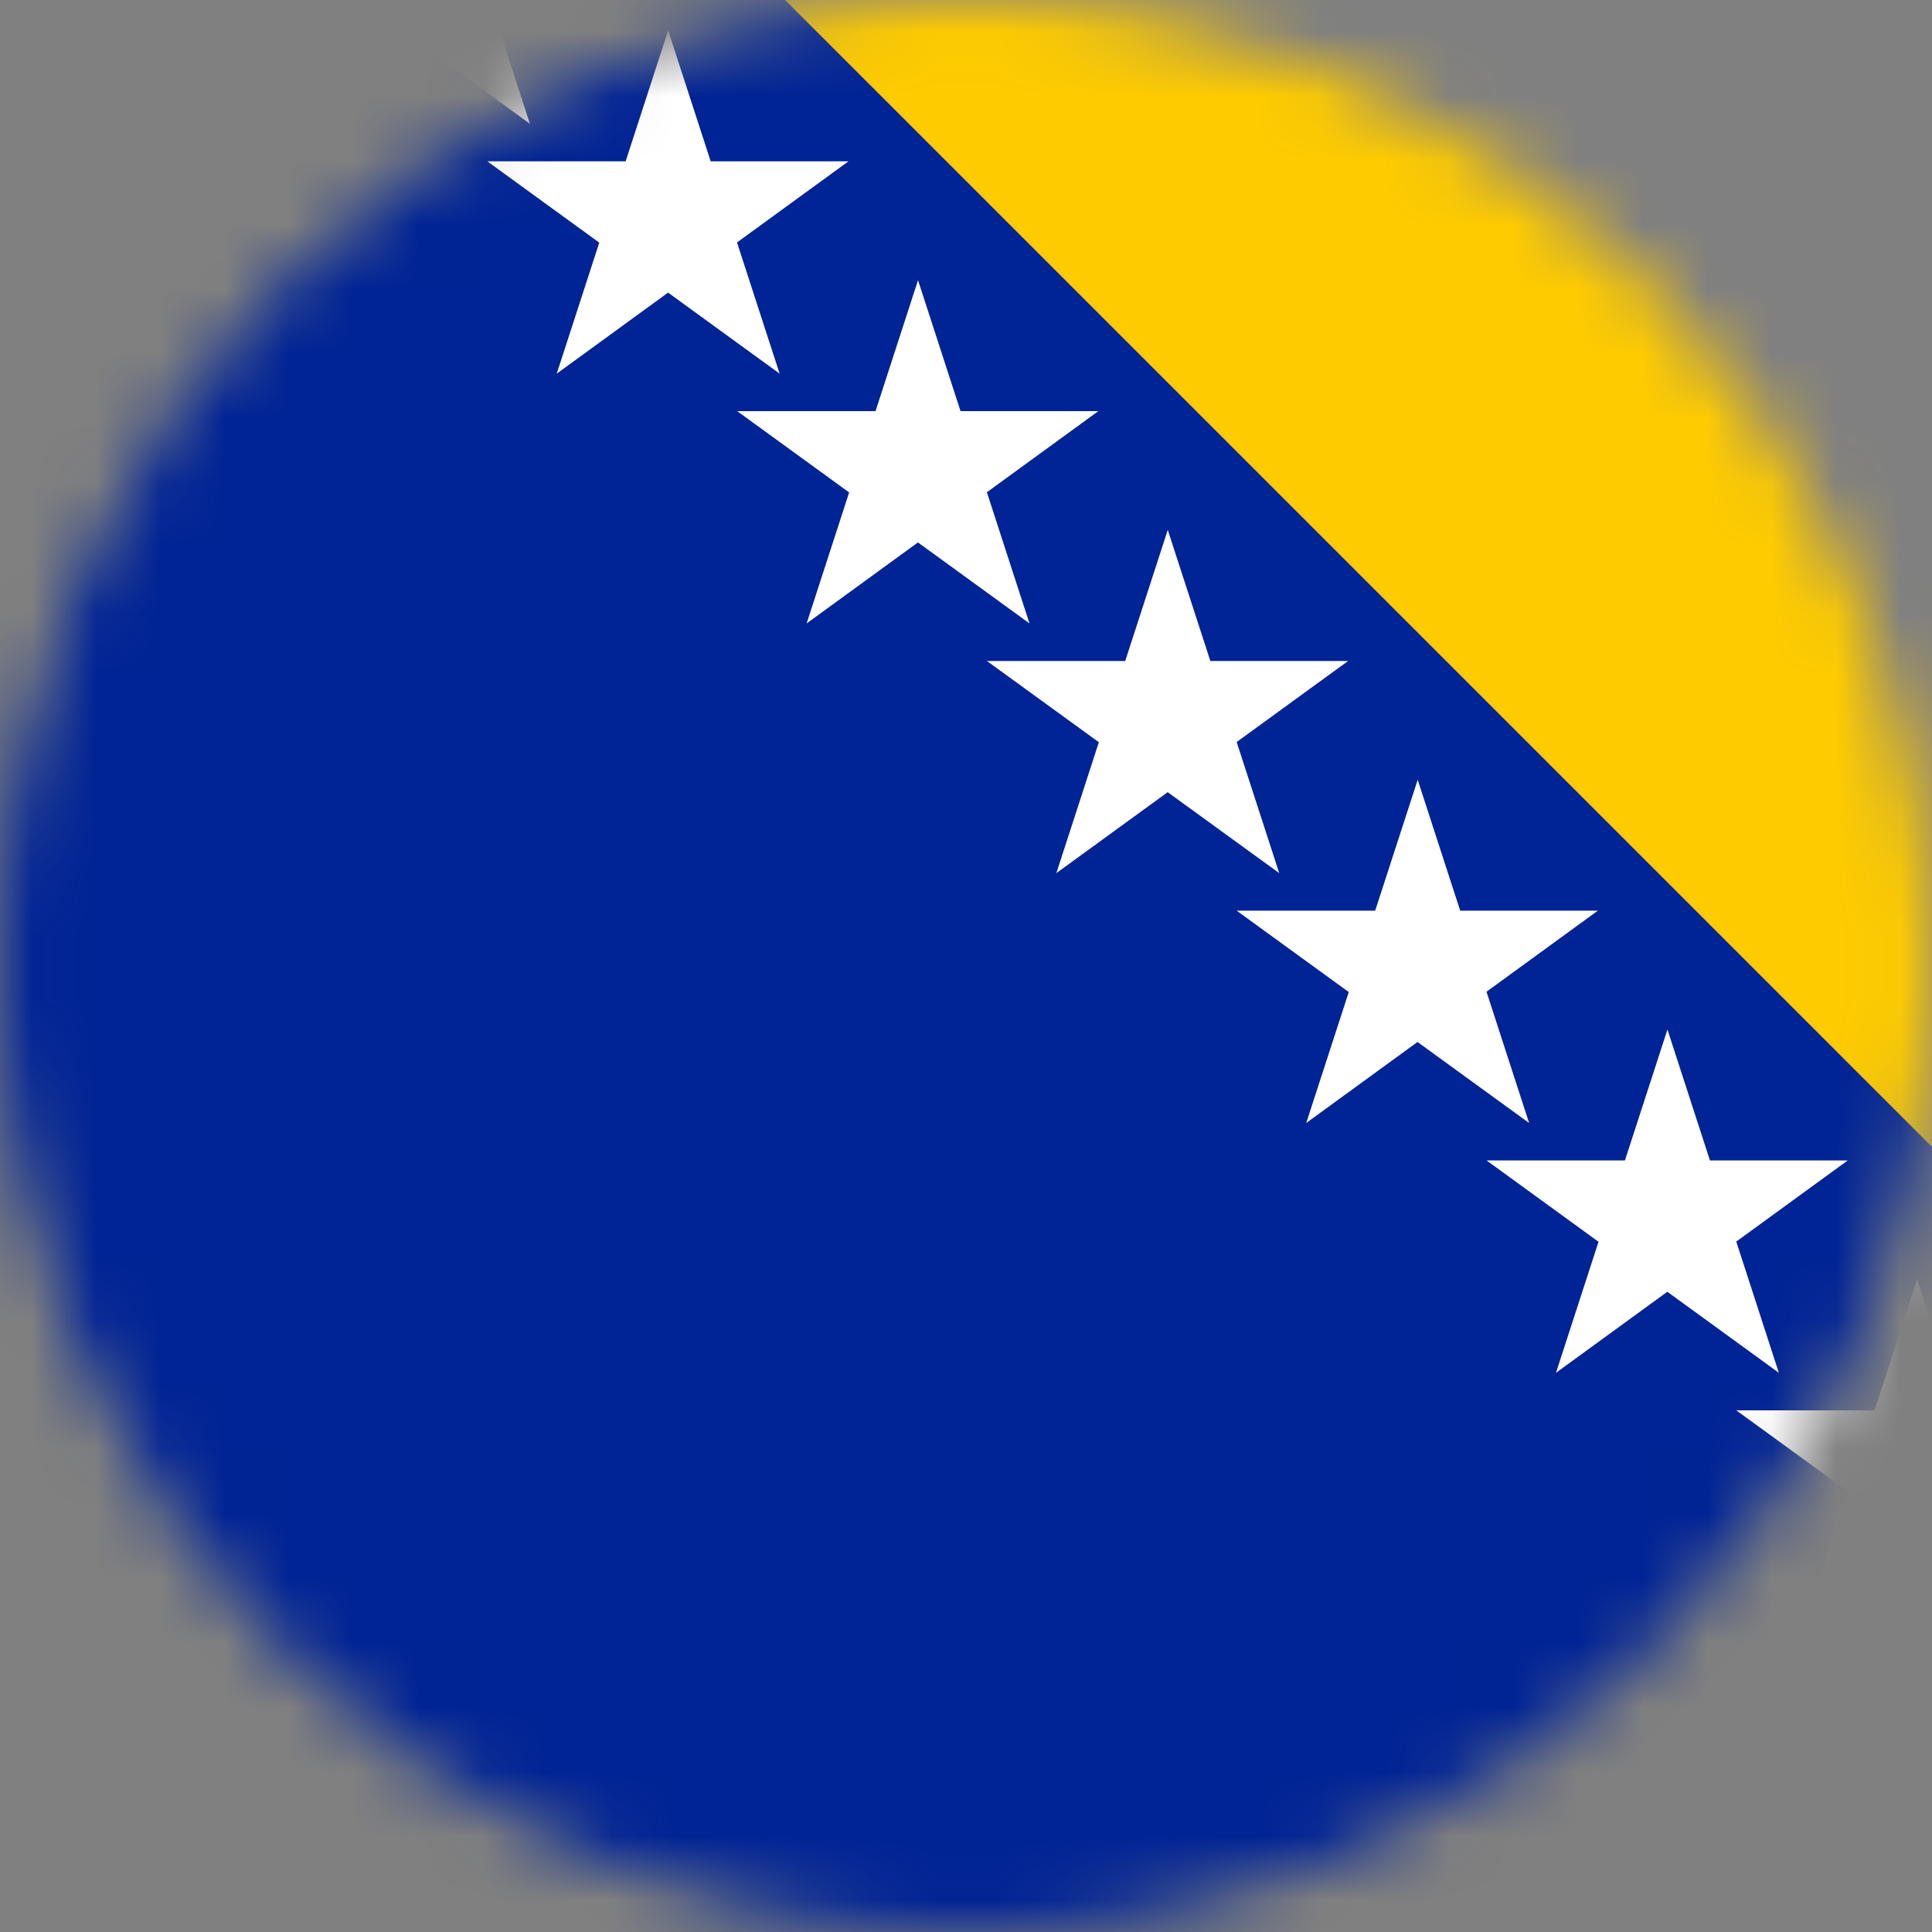
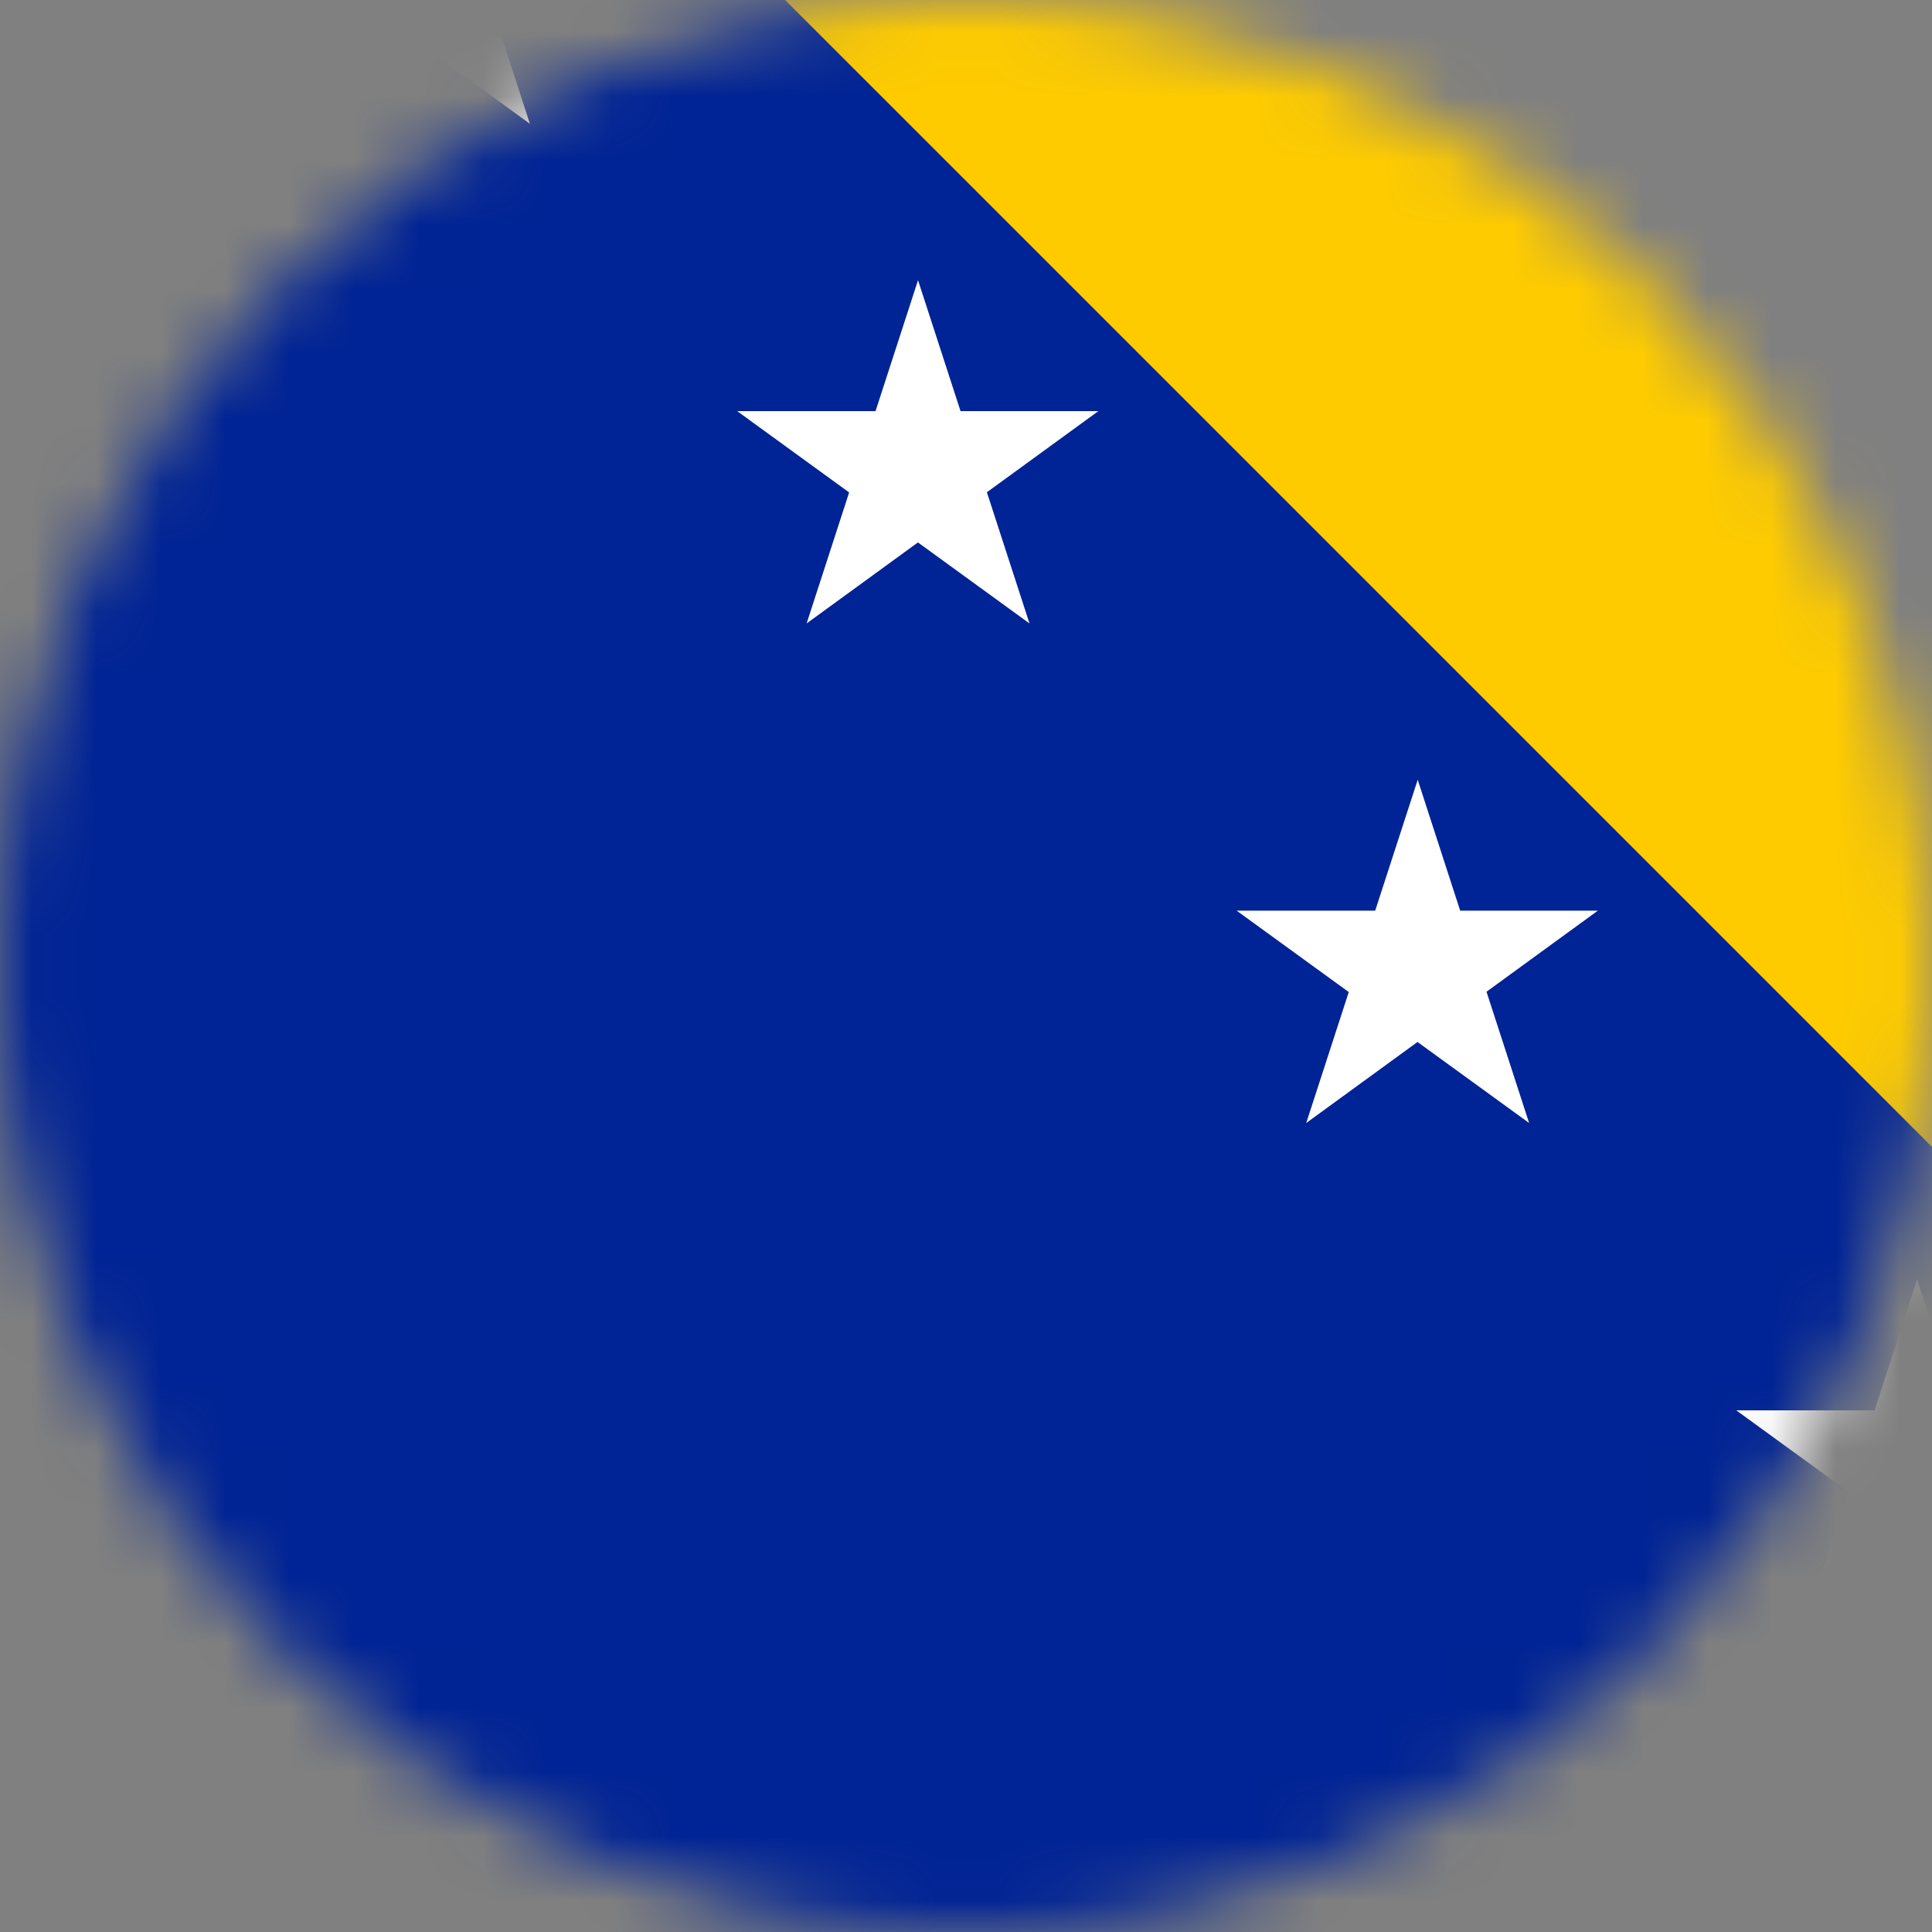
<svg xmlns="http://www.w3.org/2000/svg" width="30" height="30" viewBox="0 0 30 30" fill="none">
  <rect x="0" y="0" width="30" height="30" fill="#808080" stroke="none" />
  <mask id="mask0_25_2425" style="mask-type:alpha" maskUnits="userSpaceOnUse" x="0" y="0" width="30" height="30">
    <path d="M0 15C0 6.716 6.716 0 15 0V0C23.284 0 30 6.716 30 15V15C30 23.284 23.284 30 15 30V30C6.716 30 0 23.284 0 15V15Z" fill="#DA291C" />
  </mask>
  <g mask="url(#mask0_25_2425)">
    <path d="M57.697 -0.108H-4.364V30.923H57.697V-0.108Z" fill="#002395" />
    <path d="M12.083 -0.108H43.114V30.923L12.083 -0.108Z" fill="#FECB00" />
    <path d="M4.767 1.922L6.497 -3.408L8.228 1.922L3.689 -1.375H9.297L4.767 1.922Z" fill="white" />
-     <path d="M8.645 5.802L10.375 0.472L12.106 5.802L7.567 2.505H13.175L8.645 5.802Z" fill="white" />
    <path d="M12.525 9.681L14.255 4.351L15.986 9.681L11.447 6.384H17.055L12.525 9.681Z" fill="white" />
-     <path d="M16.403 13.558L18.133 8.228L19.864 13.558L15.325 10.264H20.933L16.403 13.558Z" fill="white" />
    <path d="M20.283 17.438L22.014 12.108L23.744 17.438L19.203 14.141H24.811L20.283 17.438Z" fill="white" />
-     <path d="M24.161 21.317L25.892 15.986L27.622 21.317L23.083 18.019H28.692L24.161 21.317Z" fill="white" />
    <path d="M28.039 25.197L29.769 19.866L31.5 25.197L26.961 21.9H32.569L28.039 25.197Z" fill="white" />
  </g>
</svg>